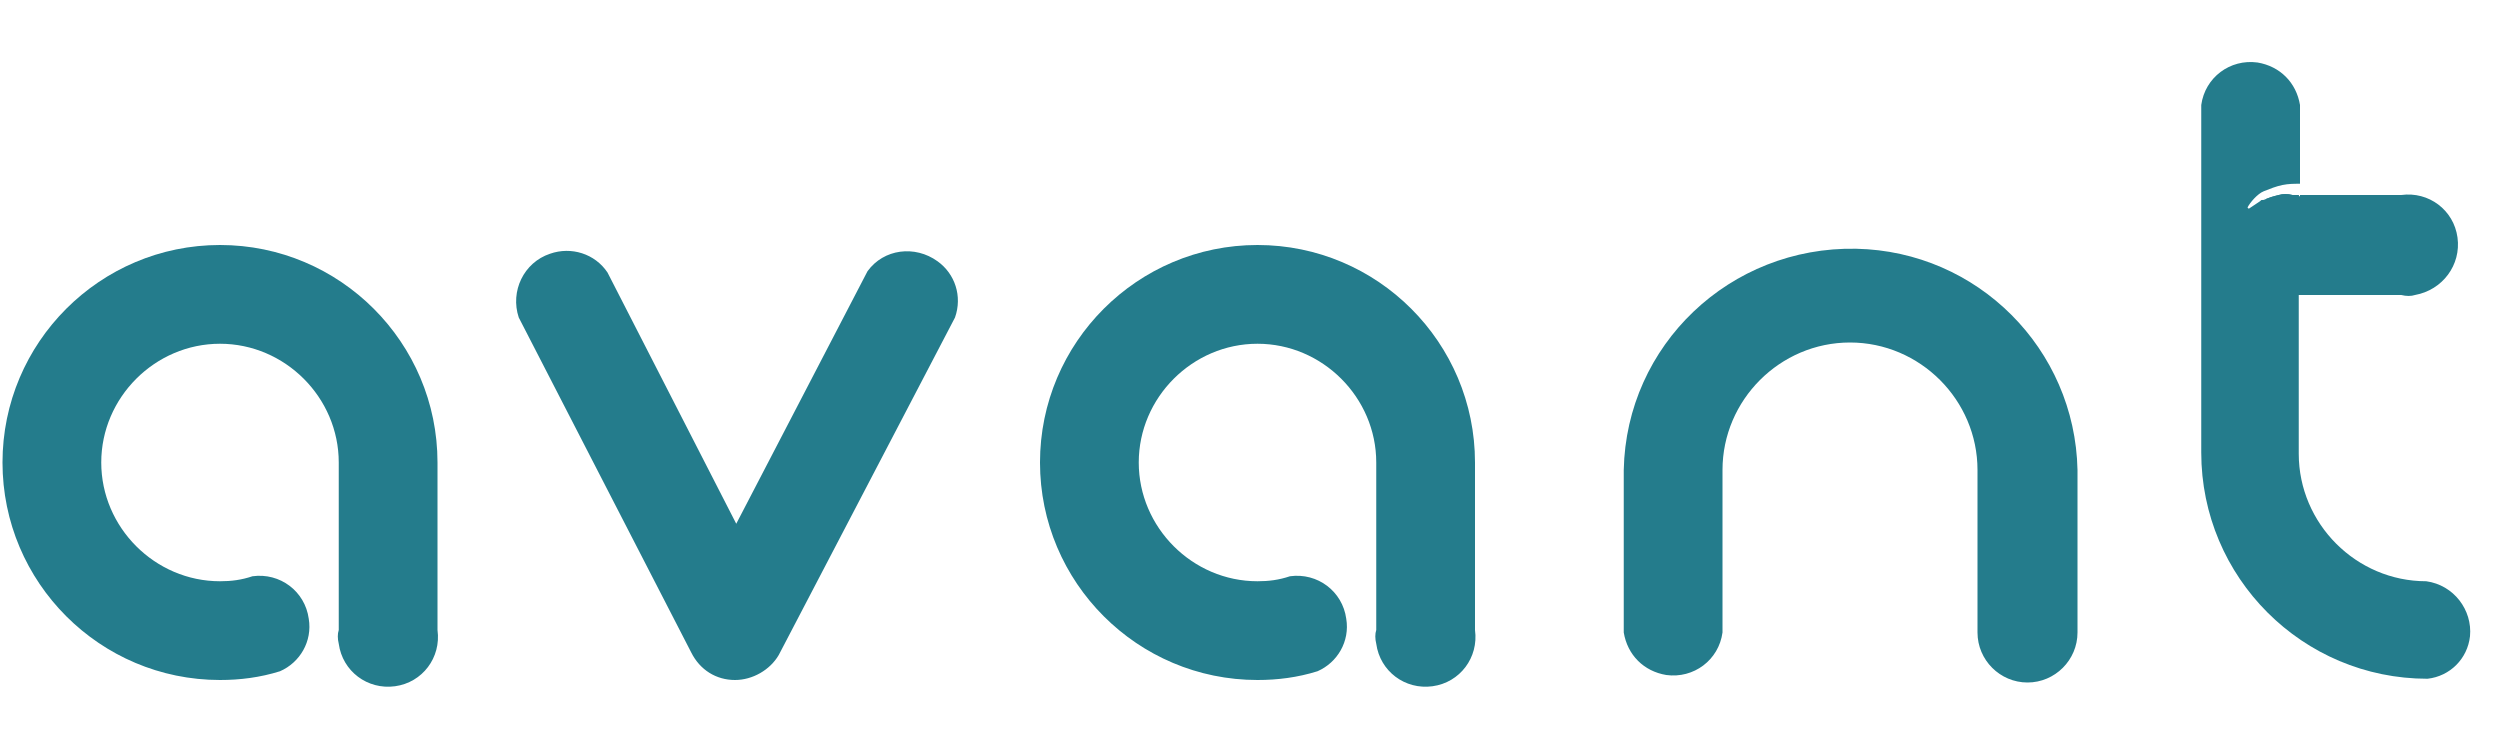
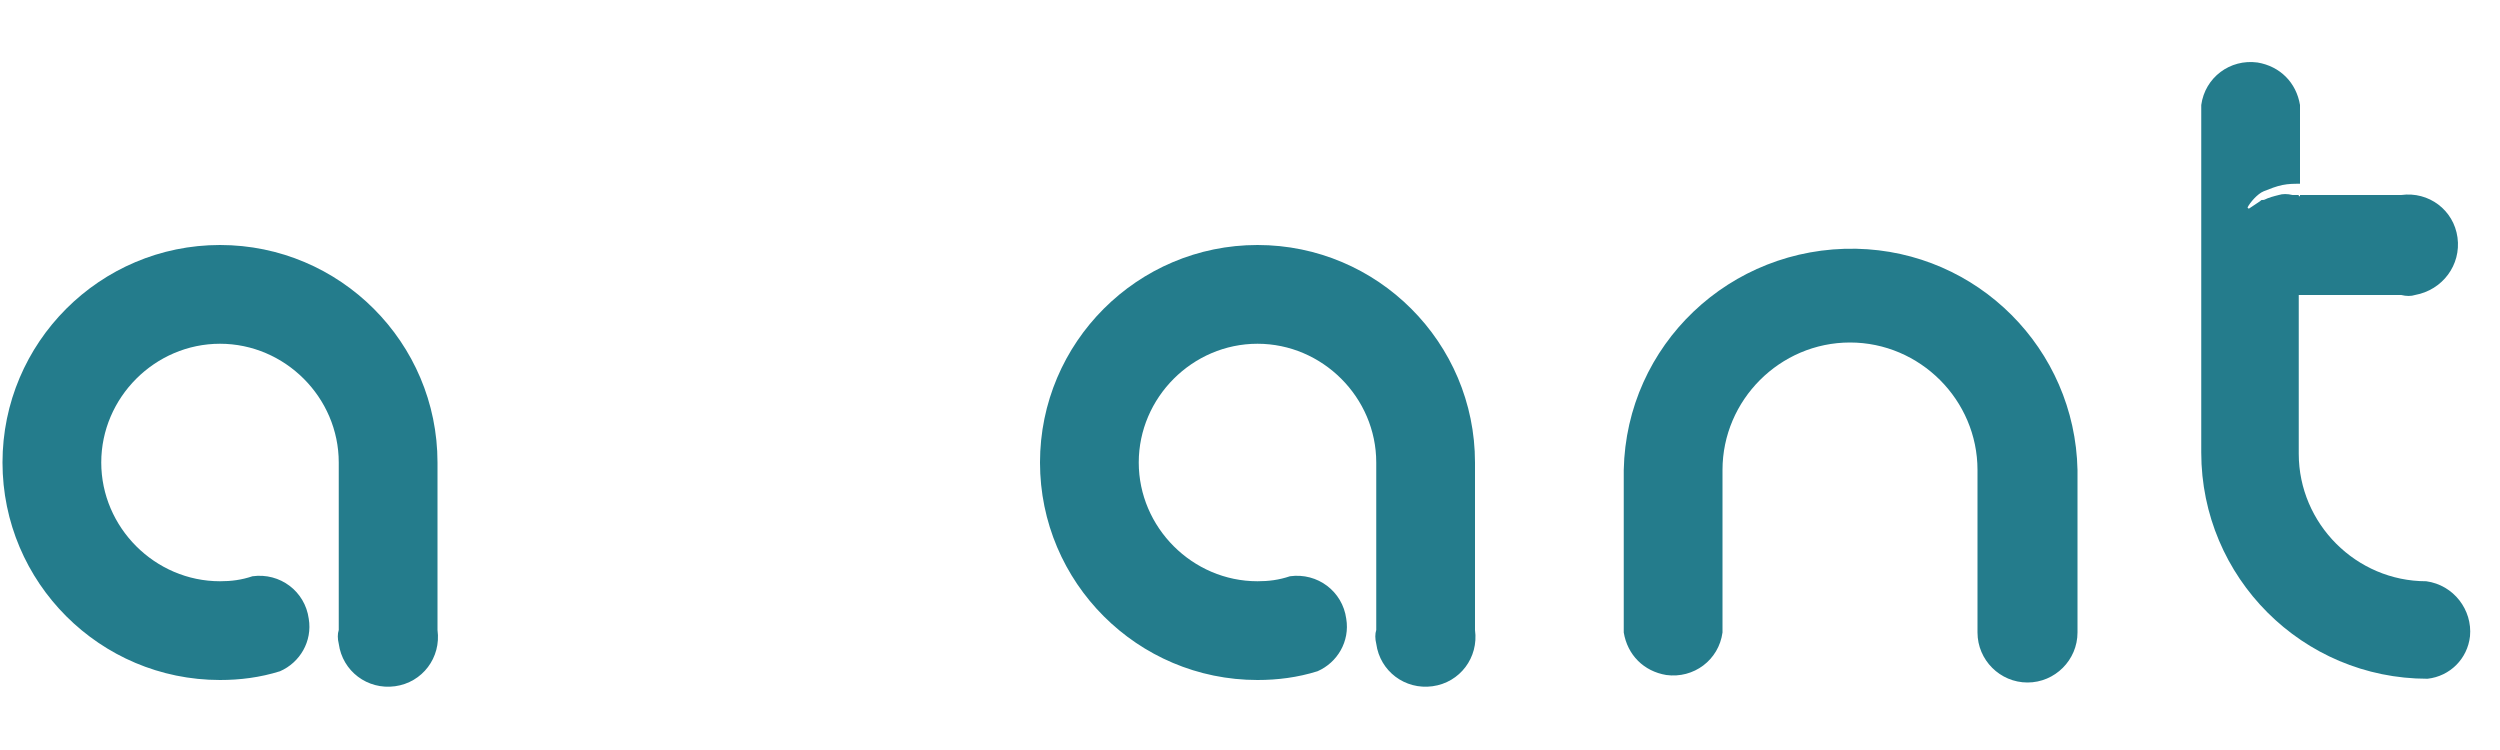
<svg xmlns="http://www.w3.org/2000/svg" version="1.1" id="Layer_1" x="0px" y="0px" viewBox="0 0 200 60" style="enable-background:new 0 0 200 60;" xml:space="preserve">
  <style type="text/css">
	.st0{fill:#247C8C;}
</style>
  <path class="st0" d="M164.2,76.5" />
  <g>
    <path class="st0" d="M17.6,54.4C8,54.4,0.2,46.6,0.2,37c0-9.6,7.8-17.4,17.4-17.4S35,27.4,35,37c0,0,0,0,0,0v13.4   c0.3,2.2-1.2,4.2-3.4,4.5c-2.2,0.3-4.2-1.2-4.5-3.4c-0.1-0.4-0.1-0.8,0-1.1V37c0-5.2-4.3-9.5-9.5-9.5c-5.2,0-9.5,4.3-9.5,9.5   s4.3,9.5,9.5,9.5c0.9,0,1.7-0.1,2.6-0.4c2.2-0.3,4.2,1.2,4.5,3.4c0.3,1.8-0.7,3.5-2.3,4.2C20.8,54.2,19.2,54.4,17.6,54.4z" />
    <path class="st0" d="M100.6,54.4c-9.6,0-17.4-7.8-17.4-17.4c0-9.6,7.8-17.4,17.4-17.4S118,27.4,118,37c0,0,0,0,0,0v13.4   c0.3,2.2-1.2,4.2-3.4,4.5c-2.2,0.3-4.2-1.2-4.5-3.4c-0.1-0.4-0.1-0.8,0-1.1V37c0-5.2-4.3-9.5-9.5-9.5c-5.2,0-9.5,4.3-9.5,9.5   s4.3,9.5,9.5,9.5c0.9,0,1.7-0.1,2.6-0.4c2.2-0.3,4.2,1.2,4.5,3.4c0.3,1.8-0.7,3.5-2.3,4.2C103.8,54.2,102.2,54.4,100.6,54.4z" />
-     <path class="st0" d="M58.8,54.4L58.8,54.4c-1.5,0-2.8-0.8-3.5-2.2L41.5,25.4c-0.7-2.1,0.4-4.4,2.5-5.1c1.7-0.6,3.6,0,4.6,1.5   l10.3,20.1l10.5-20.2c1.3-1.8,3.8-2.1,5.6-0.8c1.4,1,2,2.8,1.4,4.5l-14.1,27C61.6,53.6,60.2,54.4,58.8,54.4z" />
    <path class="st0" d="M162.2,54.6c-2.2,0-4-1.8-4-4v-13c0-5.6-4.6-10.2-10.2-10.2c-5.6,0-10.2,4.6-10.2,10.2c0,0,0,0,0,0v13   c-0.3,2.2-2.3,3.7-4.5,3.4c-1.8-0.3-3.1-1.6-3.4-3.4v-13c0.2-10,8.5-17.9,18.6-17.7c9.7,0.2,17.5,8,17.7,17.7v13   C166.2,52.8,164.4,54.6,162.2,54.6z" />
    <g>
      <path class="st0" d="M181,16c0.1,0,0.1-0.1,0.2-0.1c0,0,0,0,0,0C181,16,181,16,181,16z" />
      <path class="st0" d="M194.1,46.5c-5.6,0-10.2-4.6-10.2-10.2V15.6h-0.5c-0.4-0.1-0.8-0.1-1.1,0c-0.4,0.1-0.8,0.2-1.2,0.4    c0,0,0,0,0,0C181,16,181,16,181,16c-0.1,0-0.1,0-0.2,0.1c-0.3,0.2-0.6,0.4-0.9,0.6l-0.1-0.1c0.2-0.4,0.8-1.1,1.3-1.3    c0.5-0.2,1-0.4,1.5-0.5c0.5-0.1,0.9-0.1,1.4-0.1V8.4c-0.3-1.8-1.6-3.1-3.4-3.4c-2.2-0.3-4.2,1.2-4.5,3.4v27.8    c0,10,8.1,18.1,18.1,18.1c1.8-0.2,3.2-1.6,3.4-3.4C197.8,48.8,196.3,46.8,194.1,46.5z" />
      <path class="st0" d="M196.6,19c-0.3-2.2-2.3-3.7-4.5-3.4H184l0,0.1c-0.9-0.1-1.9,0-2.8,0.3c-0.1,0-0.1,0-0.2,0.1    c-0.1,0-0.1,0.1-0.2,0.1c-1.3,0.8-2.1,2.4-1.9,4c0.3,2.2,2.3,3.7,4.5,3.4h8.7c0.4,0.1,0.8,0.1,1.1,0    C195.4,23.2,196.9,21.2,196.6,19z" />
-       <path class="st0" d="M180.8,16.1c0.1,0,0.1-0.1,0.2-0.1C180.9,16.1,180.8,16.1,180.8,16.1z" />
-       <path class="st0" d="M182.3,15.6c-0.4,0.1-0.8,0.2-1.2,0.4c0.9-0.3,1.9-0.4,2.8-0.3l0-0.1h-0.5C183,15.5,182.7,15.5,182.3,15.6z" />
    </g>
  </g>
</svg>